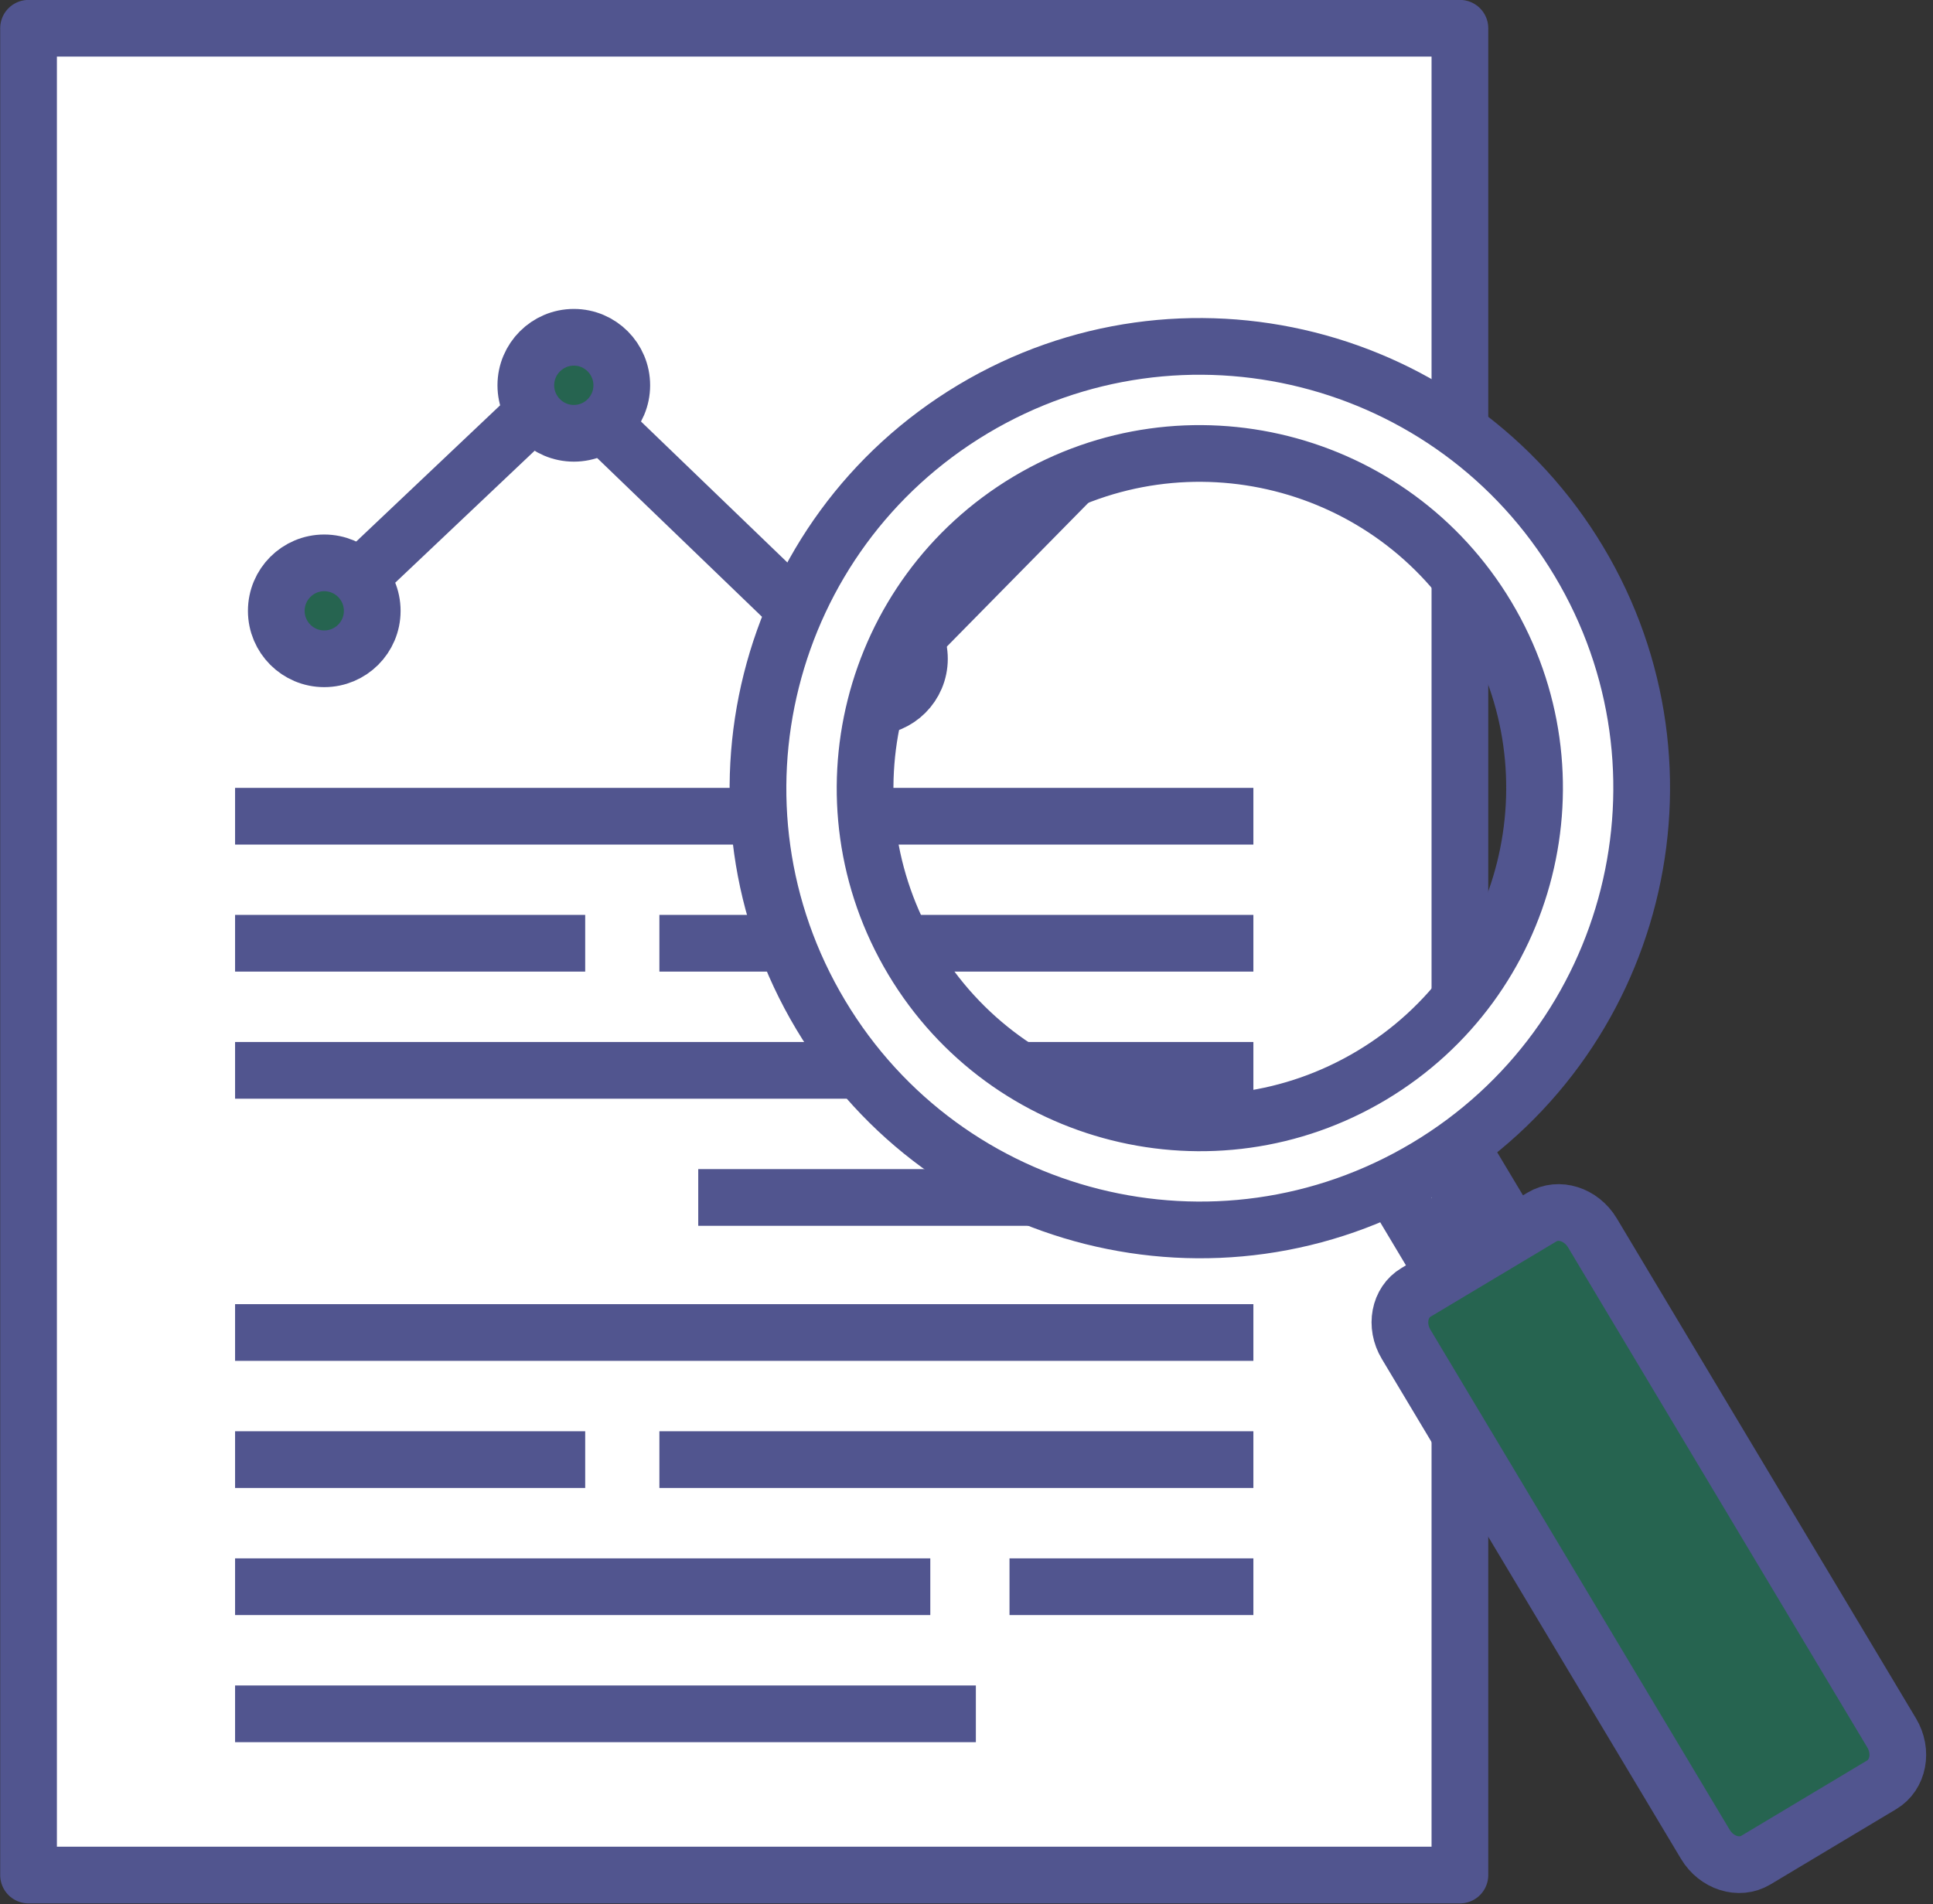
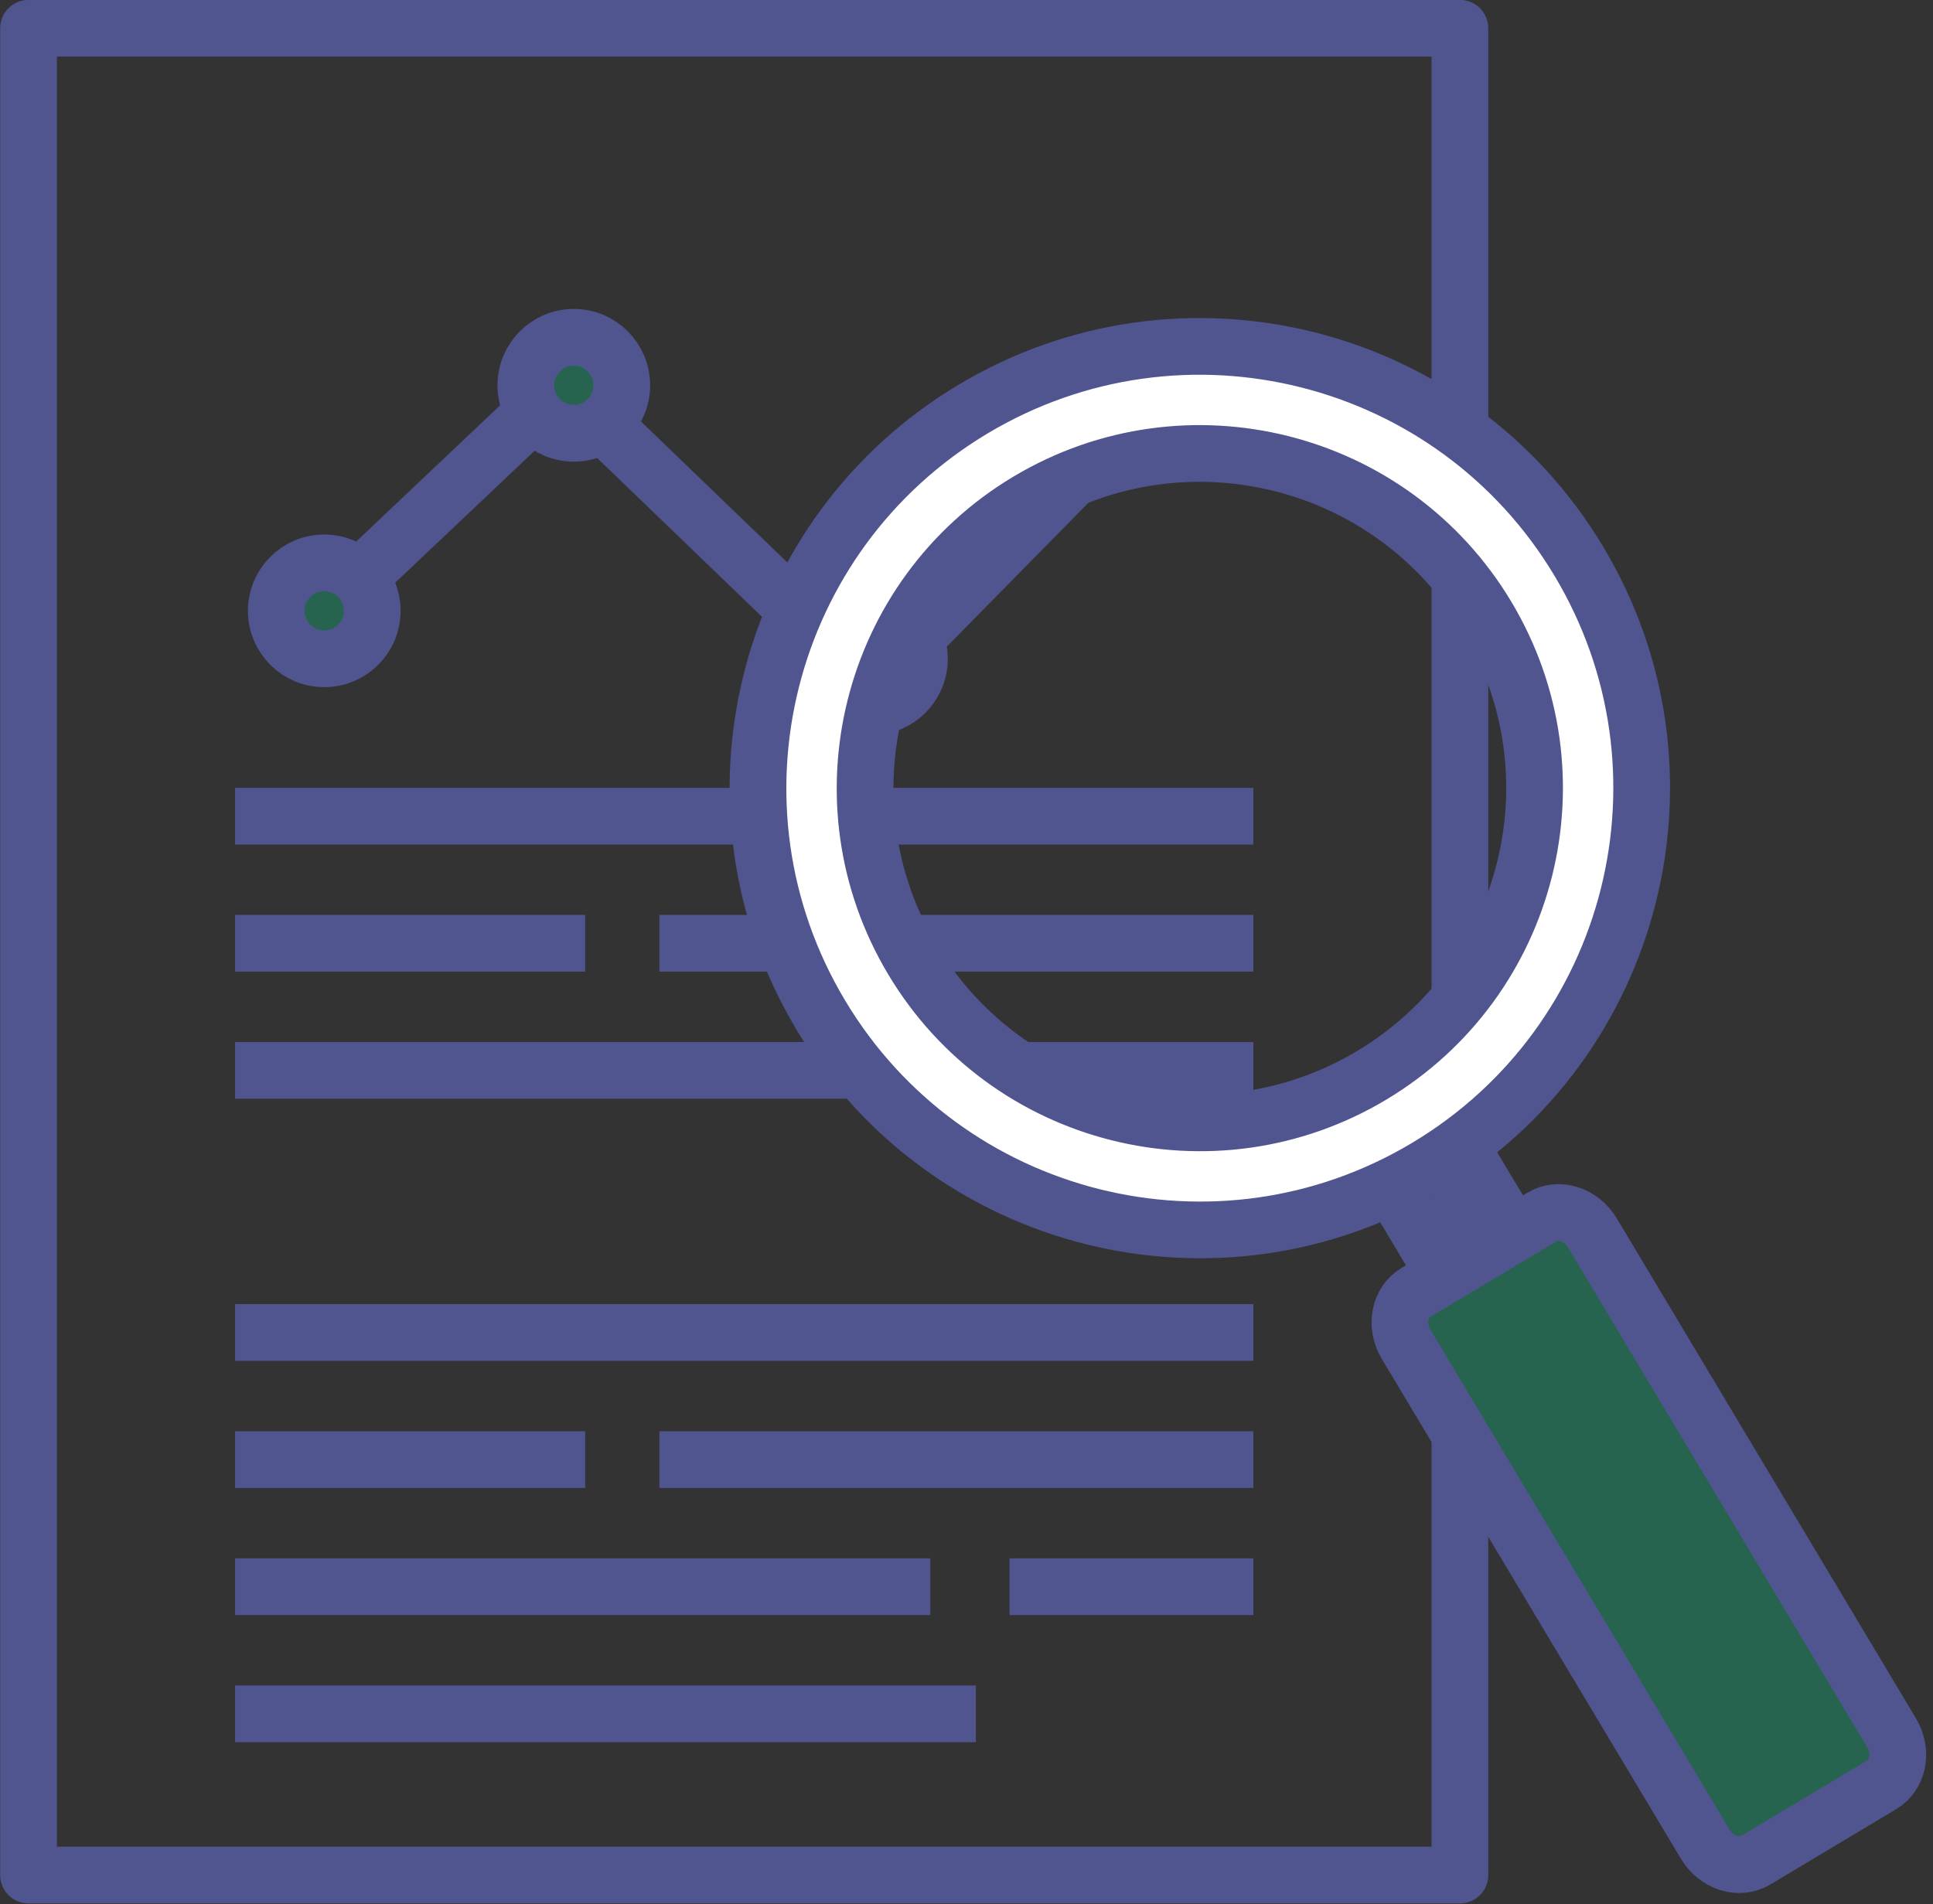
<svg xmlns="http://www.w3.org/2000/svg" fill="#000000" height="201.5" preserveAspectRatio="xMidYMid meet" version="1.1" viewBox="110.7 111.9 204.5 201.5" width="204.5" zoomAndPan="magnify">
  <rect x="110.7" y="111.9" width="204.5" height="201.5" fill="#333333" stroke="none" />
  <g id="surface1">
    <g id="change1_1">
-       <path d="m265.15 310.31h-151.43v-195.42h151.43v195.42" fill="#ffffff" />
+       <path d="m265.15 310.31h-151.43v-195.42v195.42" fill="#ffffff" />
    </g>
    <path d="m2651.5 1148.9h-1514.3v1954.2h1514.3zm0 0" fill="none" stroke="#51558f" stroke-linecap="round" stroke-linejoin="round" stroke-miterlimit="10" stroke-width="60" transform="matrix(.1 0 0 -.1 0 425.2)" />
    <path d="m1450 2486.6l252.1 238.7 326.8-314.8 309.8 314.8" fill="none" stroke="#51558f" stroke-linecap="round" stroke-linejoin="round" stroke-miterlimit="10" stroke-width="60" transform="matrix(.1 0 0 -.1 0 425.2)" />
    <g id="change2_1">
      <path d="m176.48 152.67c0 2.8-2.27 5.08-5.07 5.08s-5.08-2.28-5.08-5.08 2.28-5.08 5.08-5.08 5.07 2.28 5.07 5.08" fill="#266450" />
    </g>
    <path d="m1764.8 2725.3c0-28-22.7-50.8-50.7-50.8s-50.8 22.8-50.8 50.8 22.8 50.8 50.8 50.8 50.7-22.8 50.7-50.8zm0 0" fill="none" stroke="#51558f" stroke-linecap="round" stroke-linejoin="round" stroke-miterlimit="10" stroke-width="60" transform="matrix(.1 0 0 -.1 0 425.2)" />
    <g id="change2_2">
      <path d="m150.08 176.54c0 2.8-2.27 5.07-5.08 5.07-2.8 0-5.07-2.27-5.07-5.07 0-2.81 2.27-5.08 5.07-5.08 2.81 0 5.08 2.27 5.08 5.08" fill="#266450" />
    </g>
    <path d="m1500.8 2486.6c0-28-22.7-50.7-50.8-50.7-28 0-50.7 22.7-50.7 50.7 0 28.1 22.7 50.8 50.7 50.8 28.1 0 50.8-22.7 50.8-50.8zm0 0" fill="none" stroke="#51558f" stroke-linecap="round" stroke-linejoin="round" stroke-miterlimit="10" stroke-width="60" transform="matrix(.1 0 0 -.1 0 425.2)" />
    <g id="change2_3">
      <path d="m207.97 181.61c0 2.81-2.27 5.08-5.08 5.08-2.8 0-5.07-2.27-5.07-5.08 0-2.8 2.27-5.07 5.07-5.07 2.81 0 5.08 2.27 5.08 5.07" fill="#266450" />
    </g>
    <path d="m2079.7 2435.9c0-28.1-22.7-50.8-50.8-50.8-28 0-50.7 22.7-50.7 50.8 0 28 22.7 50.7 50.7 50.7 28.1 0 50.8-22.7 50.8-50.7zm0 0" fill="none" stroke="#51558f" stroke-linecap="round" stroke-linejoin="round" stroke-miterlimit="10" stroke-width="60" transform="matrix(.1 0 0 -.1 0 425.2)" />
    <g id="change2_4">
      <path d="m238.94 154.2c0 2.8-2.27 5.07-5.07 5.07-2.81 0-5.08-2.27-5.08-5.07 0-2.81 2.27-5.08 5.08-5.08 2.8 0 5.07 2.27 5.07 5.08" fill="#266450" />
    </g>
    <path d="m2389.4 2710c0-28-22.7-50.7-50.7-50.7-28.1 0-50.8 22.7-50.8 50.7 0 28.1 22.7 50.8 50.8 50.8 28 0 50.7-22.7 50.7-50.8zm0 0" fill="none" stroke="#51558f" stroke-linecap="round" stroke-linejoin="round" stroke-miterlimit="10" stroke-width="60" transform="matrix(.1 0 0 -.1 0 425.2)" />
    <path d="m1355.7 2269.3h1077.3" fill="none" stroke="#51558f" stroke-miterlimit="10" stroke-width="60" transform="matrix(.1 0 0 -.1 0 425.2)" />
    <path d="m1355.7 2134.9h370.4" fill="none" stroke="#51558f" stroke-miterlimit="10" stroke-width="60" transform="matrix(.1 0 0 -.1 0 425.2)" />
    <path d="m1804.6 2134.9h628.4" fill="none" stroke="#51558f" stroke-miterlimit="10" stroke-width="60" transform="matrix(.1 0 0 -.1 0 425.2)" />
    <path d="m1355.7 2000.4h735.5" fill="none" stroke="#51558f" stroke-miterlimit="10" stroke-width="60" transform="matrix(.1 0 0 -.1 0 425.2)" />
-     <path d="m1845.7 1865.9h587.3" fill="none" stroke="#51558f" stroke-miterlimit="10" stroke-width="60" transform="matrix(.1 0 0 -.1 0 425.2)" />
    <path d="m2175 2000.4h258" fill="none" stroke="#51558f" stroke-miterlimit="10" stroke-width="60" transform="matrix(.1 0 0 -.1 0 425.2)" />
    <path d="m1355.7 1723h1077.3" fill="none" stroke="#51558f" stroke-miterlimit="10" stroke-width="60" transform="matrix(.1 0 0 -.1 0 425.2)" />
    <path d="m1355.7 1588.5h370.4" fill="none" stroke="#51558f" stroke-miterlimit="10" stroke-width="60" transform="matrix(.1 0 0 -.1 0 425.2)" />
    <path d="m1804.6 1588.5h628.4" fill="none" stroke="#51558f" stroke-miterlimit="10" stroke-width="60" transform="matrix(.1 0 0 -.1 0 425.2)" />
    <path d="m1355.7 1454h735.5" fill="none" stroke="#51558f" stroke-miterlimit="10" stroke-width="60" transform="matrix(.1 0 0 -.1 0 425.2)" />
    <path d="m1355.7 1319.5h783.7" fill="none" stroke="#51558f" stroke-miterlimit="10" stroke-width="60" transform="matrix(.1 0 0 -.1 0 425.2)" />
    <path d="m2175 1454h258" fill="none" stroke="#51558f" stroke-miterlimit="10" stroke-width="60" transform="matrix(.1 0 0 -.1 0 425.2)" />
    <path d="m2707.9 1827l-72.4-43.2-55.3 92.5 72.3 43.2z" fill="none" stroke="#51558f" stroke-miterlimit="10" stroke-width="60" transform="matrix(.1 0 0 -.1 0 425.2)" />
    <g id="change2_5">
      <path d="m310.82 295.26c1.19 1.98 0.72 4.44-1.05 5.5l-13.31 7.97c-1.77 1.06-4.16 0.31-5.35-1.68l-31.65-52.9c-1.19-1.98-0.72-4.45 1.05-5.5l13.32-7.97c1.76-1.06 4.15-0.3 5.34 1.68l31.65 52.9" fill="#266450" />
    </g>
    <path d="m3108.2 1299.4c11.9-19.8 7.2-44.4-10.5-55l-133.1-79.7c-17.7-10.6-41.6-3.1-53.5 16.8l-316.5 529c-11.9 19.8-7.2 44.5 10.5 55l133.2 79.7c17.6 10.6 41.5 3 53.4-16.8z" fill="none" stroke="#51558f" stroke-miterlimit="10" stroke-width="60" transform="matrix(.1 0 0 -.1 0 425.2)" />
    <g id="change1_2">
      <path d="m255.81 225.69c-16.78 10.04-38.52 4.57-48.56-12.21s-4.58-38.53 12.2-48.57c16.79-10.04 38.53-4.57 48.57 12.21s4.58 38.52-12.21 48.57zm-42.17-70.5c-22.15 13.26-29.37 41.95-16.11 64.11 13.25 22.15 41.95 29.36 64.1 16.11s29.37-41.96 16.11-64.11c-13.25-22.15-41.95-29.36-64.1-16.11" fill="#ffffff" />
    </g>
    <path d="m2558.1 1995.1c-167.8-100.4-385.2-45.7-485.6 122.1s-45.8 385.3 122 485.7c167.9 100.4 385.3 45.7 485.7-122.1s45.8-385.2-122.1-485.7zm-421.7 705c-221.5-132.6-293.7-419.5-161.1-641.1 132.5-221.5 419.5-293.6 641-161.1s293.7 419.6 161.1 641.1c-132.5 221.5-419.5 293.6-641 161.1z" fill="none" stroke="#51558f" stroke-miterlimit="10" stroke-width="60" transform="matrix(.1 0 0 -.1 0 425.2)" />
  </g>
</svg>